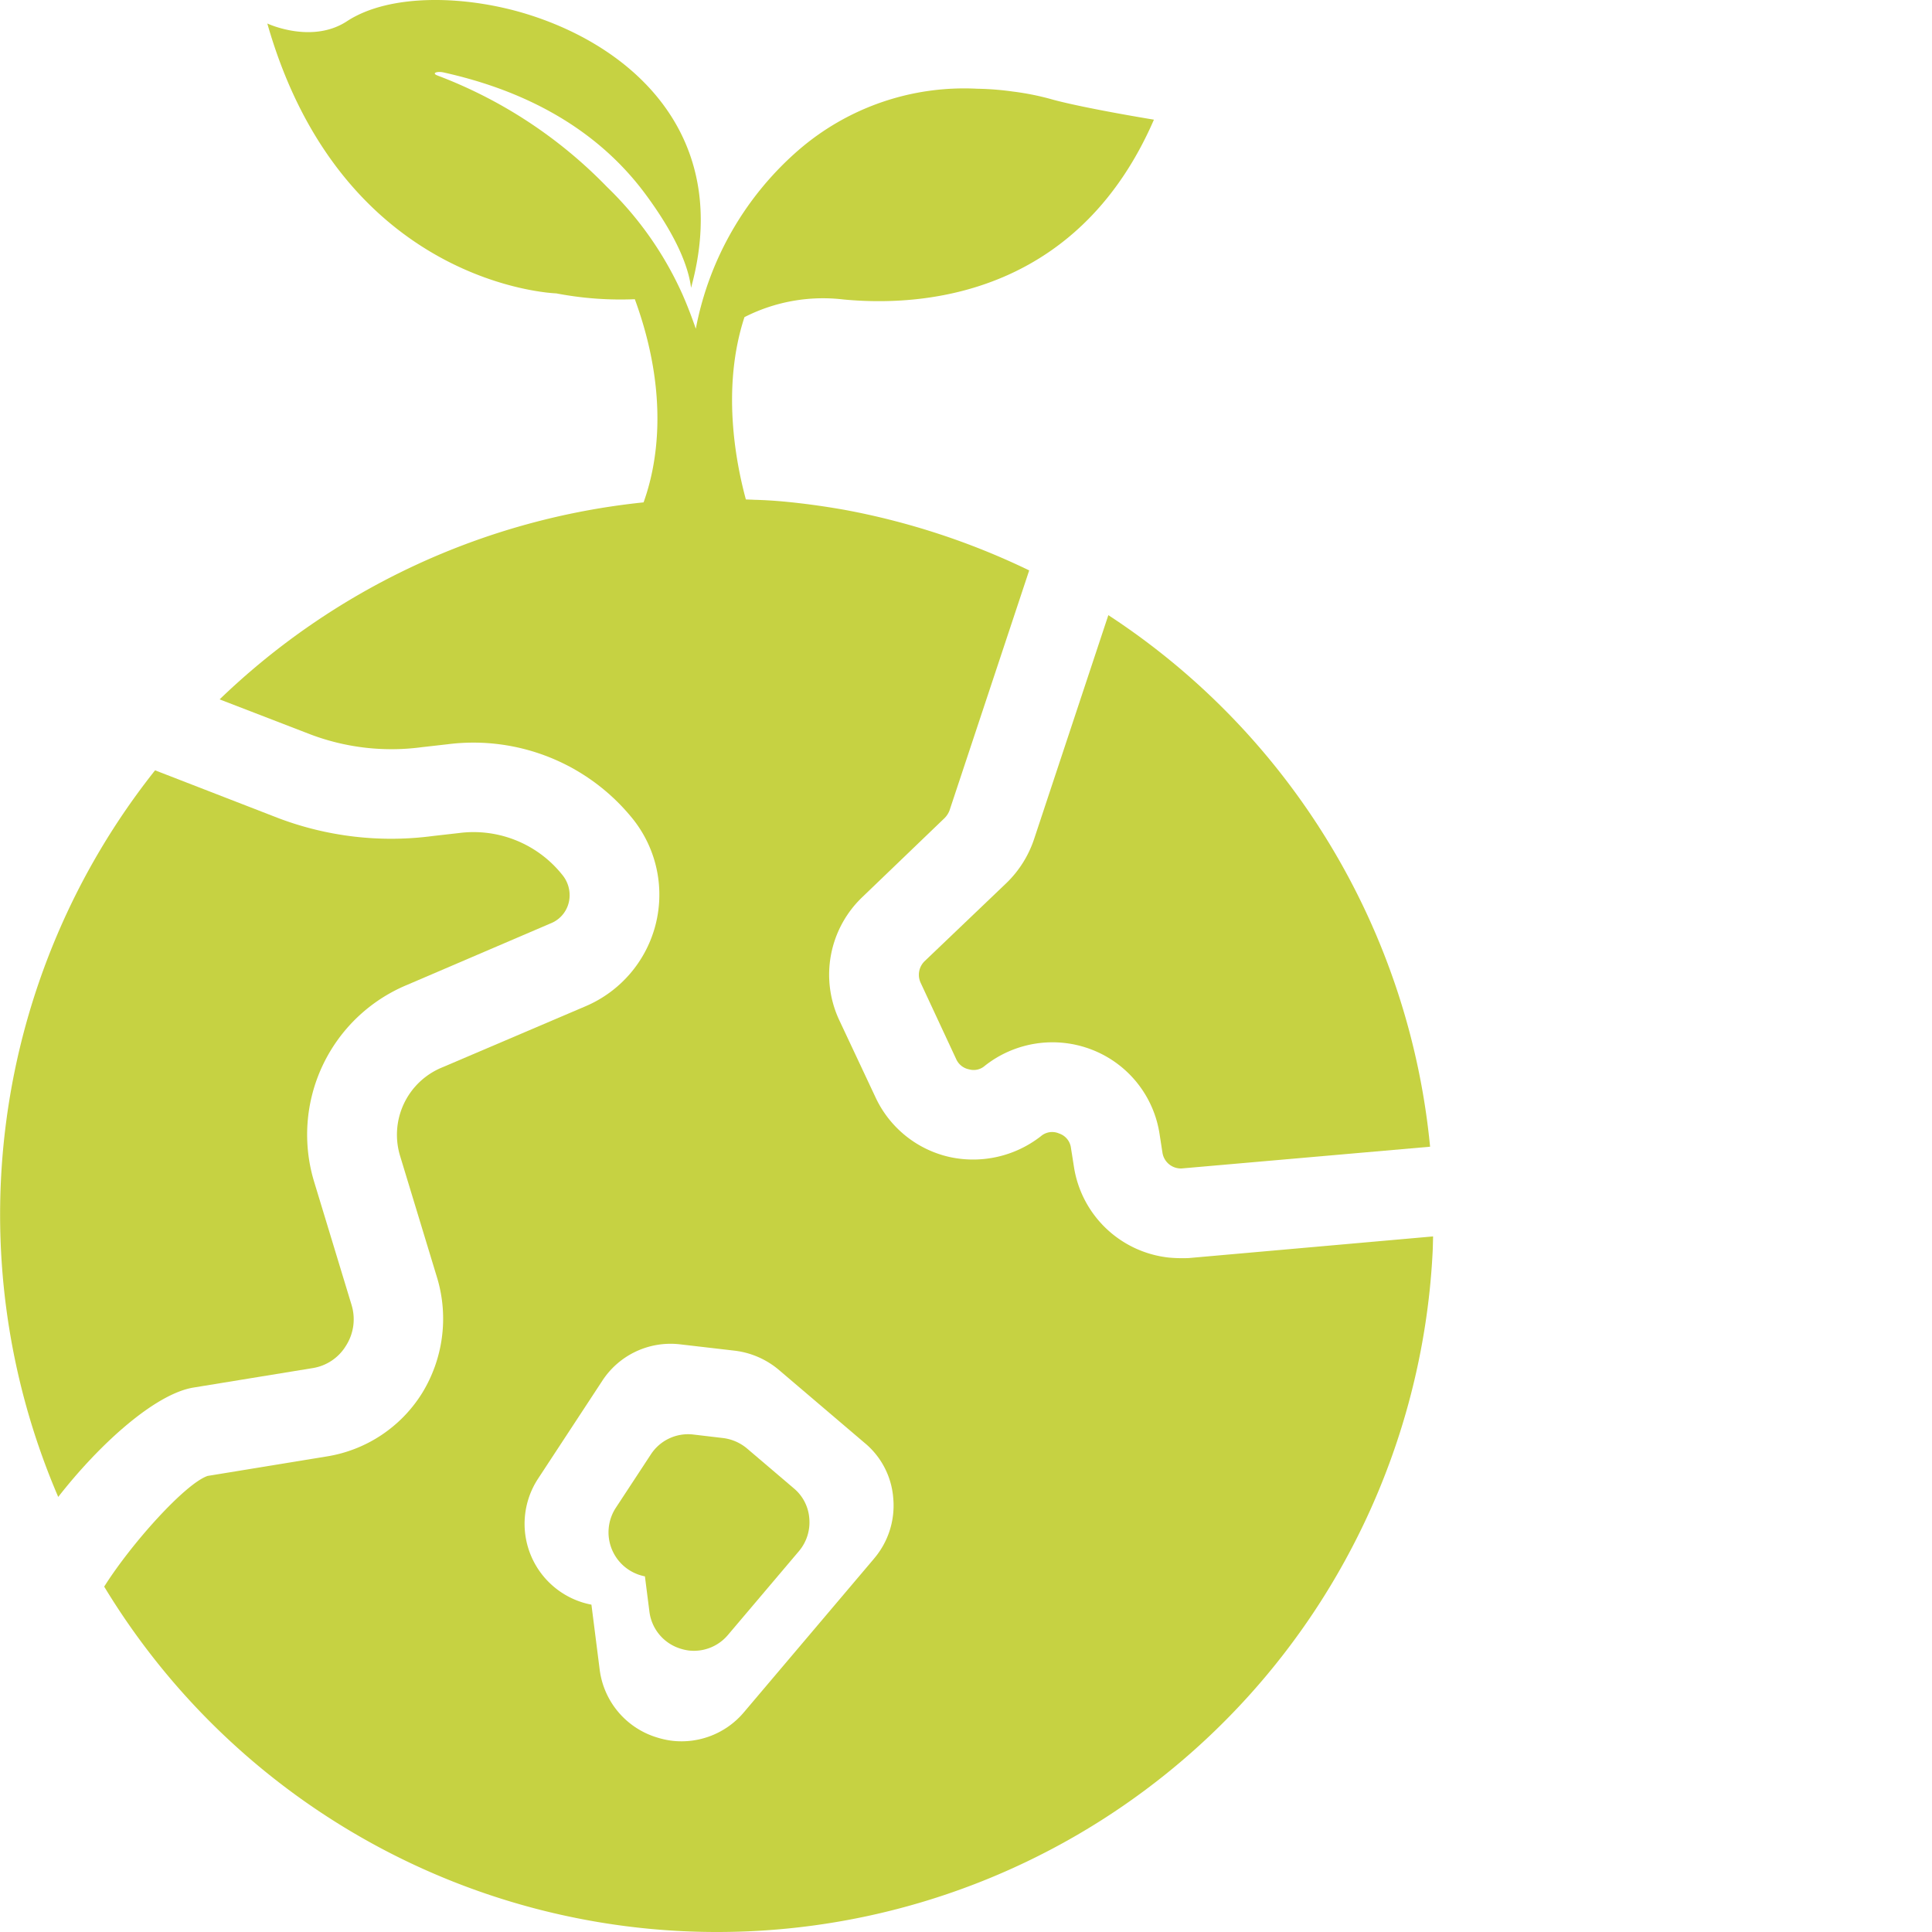
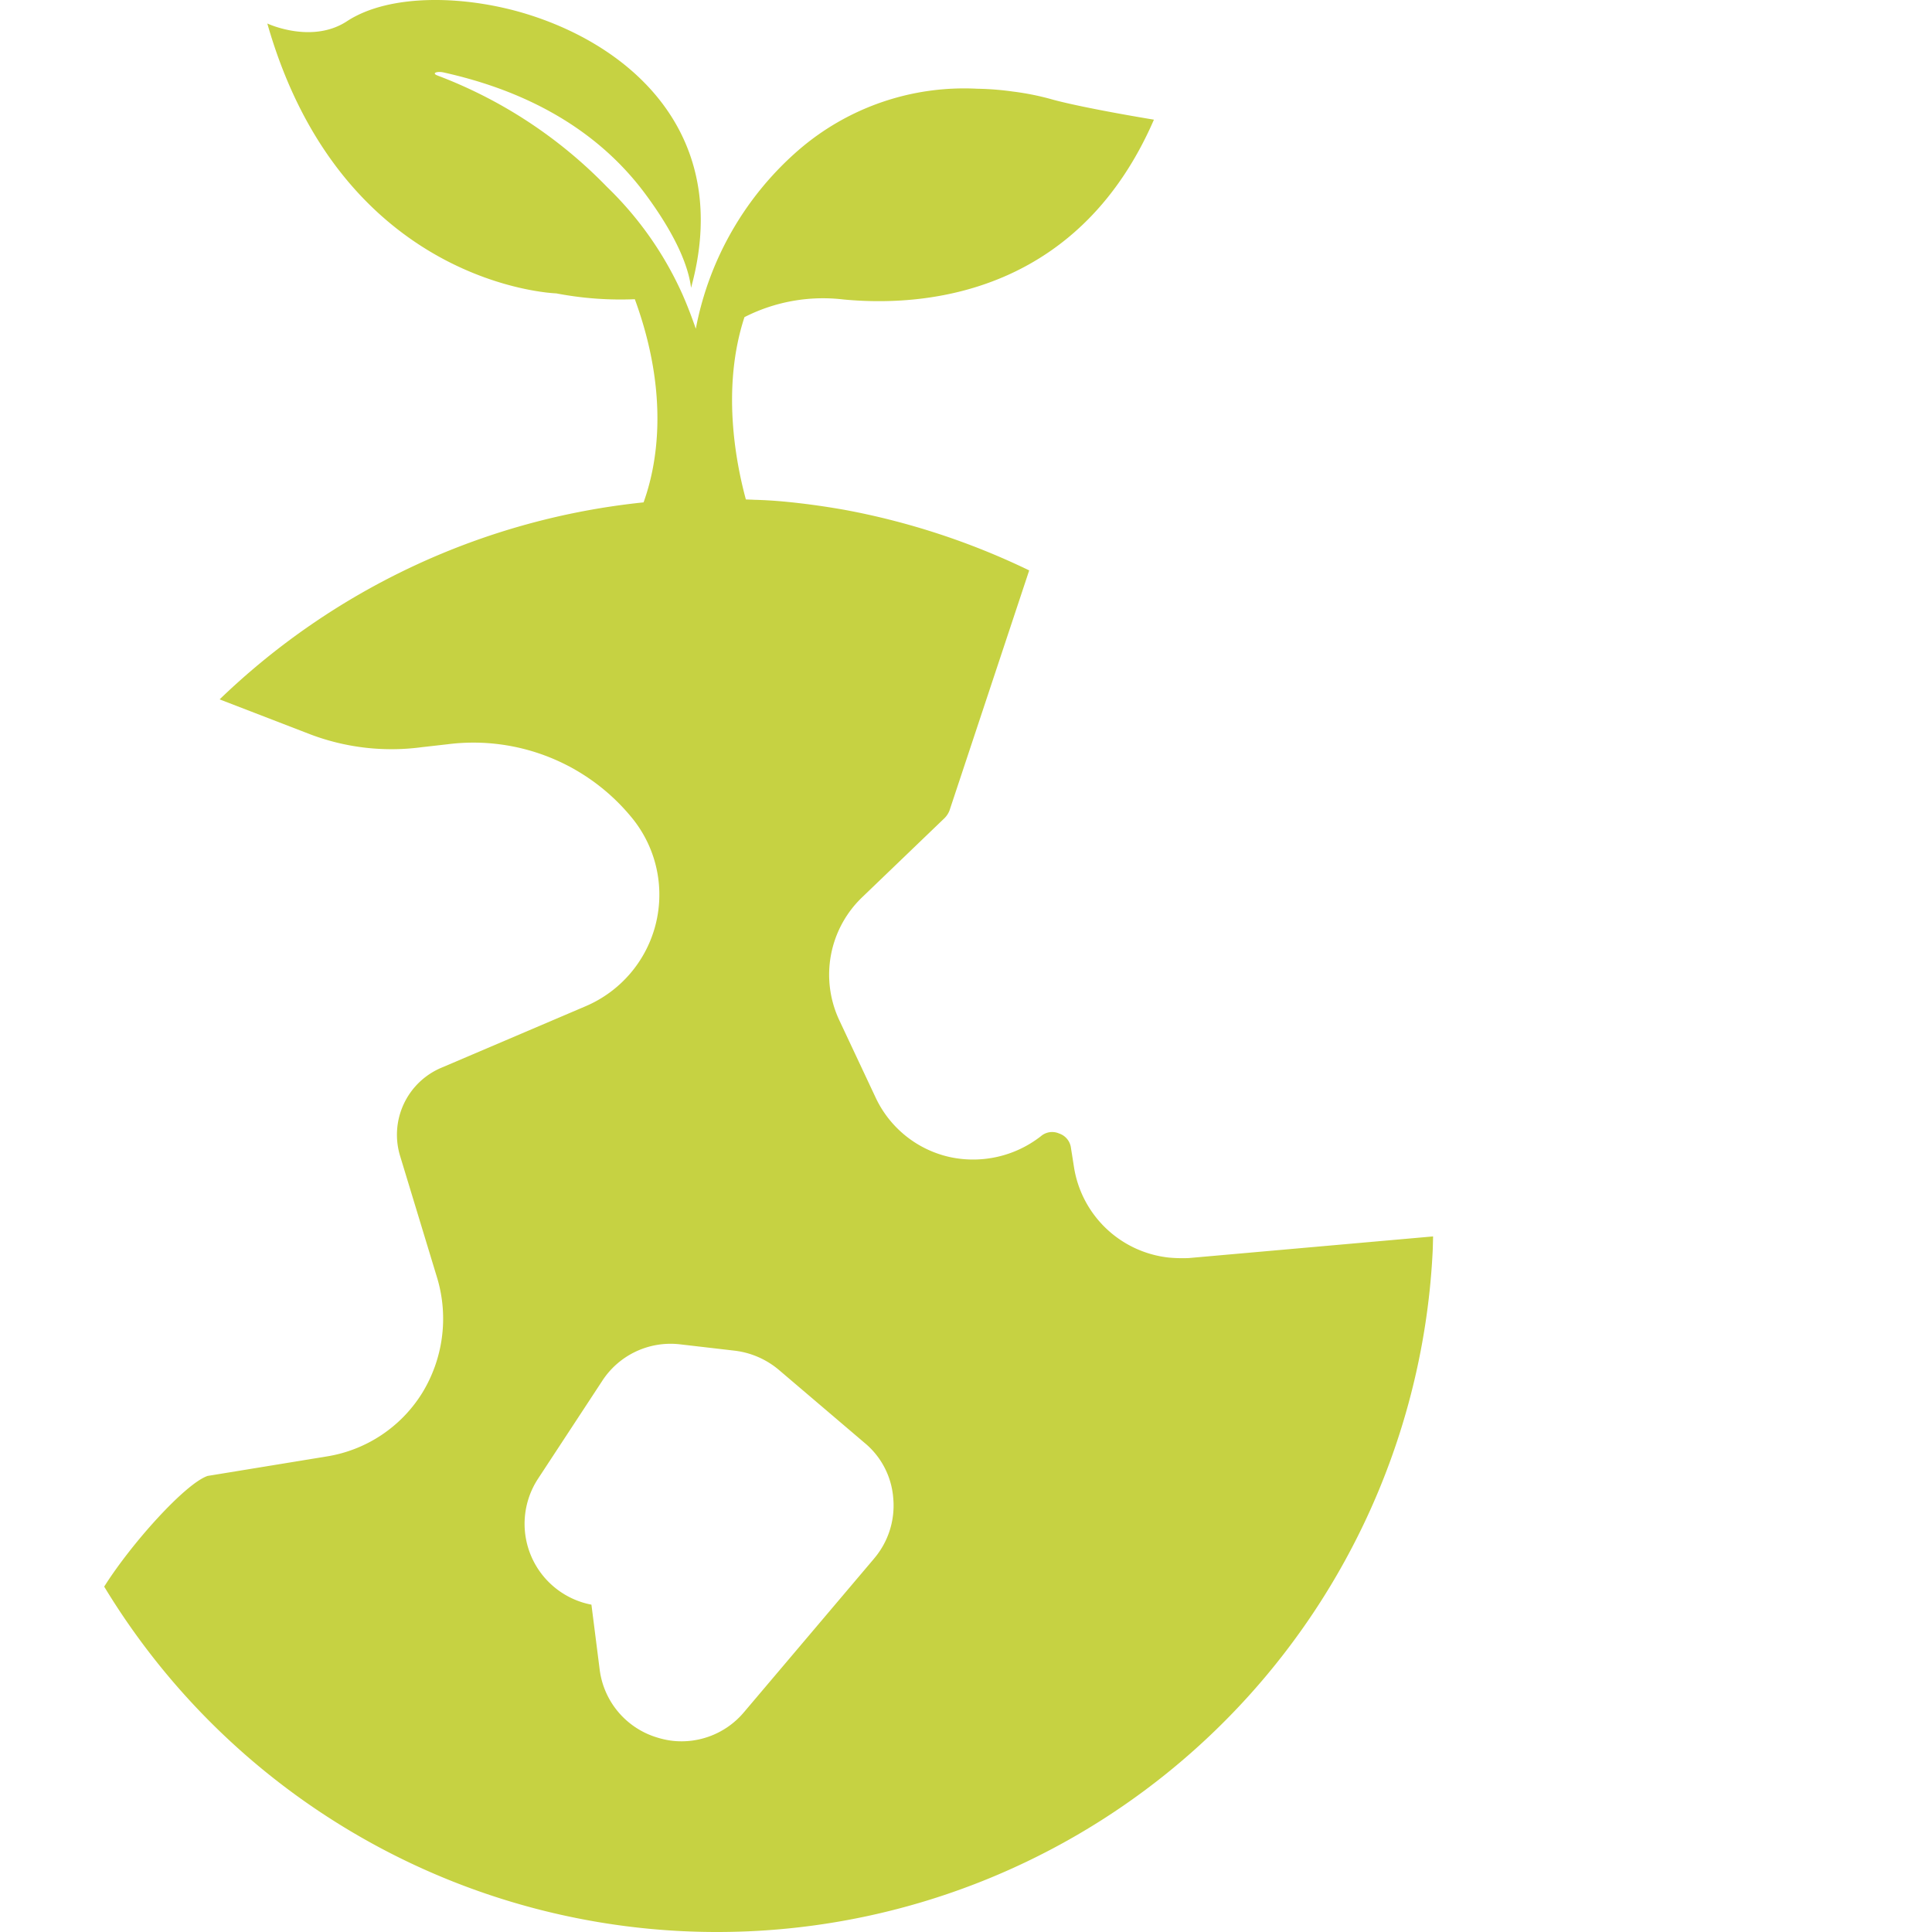
<svg xmlns="http://www.w3.org/2000/svg" width="152" height="152" viewBox="0 0 152 152">
  <defs>
    <clipPath id="clip-path">
      <rect id="Rectangle_631" data-name="Rectangle 631" width="112.762" height="151.999" fill="none" />
    </clipPath>
    <clipPath id="clip-path-2">
      <rect id="Rectangle_630" data-name="Rectangle 630" width="112.762" height="152" fill="none" />
    </clipPath>
  </defs>
  <g id="Groupe_1860" data-name="Groupe 1860" transform="translate(-30 -7214)">
    <rect id="Rectangle_618" data-name="Rectangle 618" width="152" height="152" transform="translate(30 7214)" fill="none" />
    <g id="Groupe_1653" data-name="Groupe 1653" transform="translate(30 7214)">
      <g id="Groupe_1652" data-name="Groupe 1652" clip-path="url(#clip-path)">
        <g id="Groupe_1651" data-name="Groupe 1651" transform="translate(0 -0.001)">
          <g id="Groupe_1650" data-name="Groupe 1650" clip-path="url(#clip-path-2)">
            <g id="Groupe_1649" data-name="Groupe 1649" transform="translate(0 0.001)" opacity="0.9">
              <g id="Groupe_1648" data-name="Groupe 1648" transform="translate(0 0)">
                <g id="Groupe_1647" data-name="Groupe 1647" clip-path="url(#clip-path)">
-                   <path id="Tracé_1763" data-name="Tracé 1763" d="M24.6,74.679a3.747,3.747,0,0,0,2.617-1.756,3.862,3.862,0,0,0,.443-3.211l-2.928-9.636a12.759,12.759,0,0,1,7.3-15.547L43.3,39.7a2.361,2.361,0,0,0,1.5-1.955,2.509,2.509,0,0,0-.533-1.837,8.932,8.932,0,0,0-8.167-3.323l-2.012.228A25.068,25.068,0,0,1,21.875,31.4L12.2,27.649A56.215,56.215,0,0,0,4.581,84.815c3.332-4.263,7.643-8.093,10.611-8.6Z" transform="translate(0 32.956)" fill="#c0cd2e" />
-                   <path id="Tracé_1764" data-name="Tracé 1764" d="M42.052,39.676a8.582,8.582,0,0,1-2.177,3.474l-6.425,6.137a1.494,1.494,0,0,0-.338,1.7l2.812,6.039a1.4,1.4,0,0,0,1.008.789,1.328,1.328,0,0,0,1.238-.281,8.58,8.58,0,0,1,8.45-1.256,8.483,8.483,0,0,1,5.3,6.644l.224,1.447a1.465,1.465,0,0,0,1.523,1.241L73.2,63.9A56.433,56.433,0,0,0,47.887,22.079Z" transform="translate(39.312 26.317)" fill="#c0cd2e" />
                  <path id="Tracé_1765" data-name="Tracé 1765" d="M64.314,122.617,54.08,134.7a6.417,6.417,0,0,1-5.655,2.255,6.566,6.566,0,0,1-1.109-.235,6.423,6.423,0,0,1-4.594-5.359l-.649-5.114a6.476,6.476,0,0,1-4.213-9.89l5.041-7.683a6.409,6.409,0,0,1,6.157-2.907l4.307.5a6.608,6.608,0,0,1,3.444,1.5l6.751,5.749a6.25,6.25,0,0,1,2.26,4.377,6.418,6.418,0,0,1-1.506,4.721M89.052,98.979A12.091,12.091,0,0,1,87.5,98.94a8.485,8.485,0,0,1-7.472-7.181L79.8,90.315a1.375,1.375,0,0,0-.934-1.138,1.356,1.356,0,0,0-1.444.224,8.669,8.669,0,0,1-7.247,1.609,8.477,8.477,0,0,1-5.769-4.715l-2.819-6a8.437,8.437,0,0,1,1.841-9.756l6.427-6.175a1.725,1.725,0,0,0,.388-.594l6.271-18.894a57.4,57.4,0,0,0-14.6-4.778c-1.146-.2-2.3-.373-3.487-.511s-2.35-.237-3.518-.265c-.23-.013-.458-.018-.686-.028-.837-3.091-1.9-8.886-.11-14.344A13.619,13.619,0,0,1,61.9,23.561c7.529.717,18.765-1.109,24.427-14.147,0,0-5.269-.857-7.915-1.565A20.956,20.956,0,0,0,75.215,7.2a22.387,22.387,0,0,0-2.795-.219A19.914,19.914,0,0,0,58.4,11.78a24.728,24.728,0,0,0-8.115,14.083c-.313-.9-.653-1.8-1.041-2.681A27.192,27.192,0,0,0,43.291,14.7a36.582,36.582,0,0,0-13.307-8.75c-.541-.2-.046-.362.452-.252,4.34.969,11.2,3.235,15.9,9.594,2.622,3.553,3.4,5.918,3.575,7.352C53.133,10.932,45.65,3.856,37.189,1.169,32.275-.39,26.227-.55,22.838,1.671c-2.771,1.817-6.265.178-6.265.178,5.912,20.725,22.735,21.233,22.735,21.233a26.8,26.8,0,0,0,6.179.458c2.8,7.645,1.7,13.184.688,15.984a56.388,56.388,0,0,0-33.355,15.5l7.1,2.738a18.032,18.032,0,0,0,8.823,1.021l2.012-.228a16.1,16.1,0,0,1,14.607,5.916,9.543,9.543,0,0,1-3.722,14.684L30.33,83.978a5.725,5.725,0,0,0-3.3,7l2.928,9.636a11.191,11.191,0,0,1-1.221,9.013,10.855,10.855,0,0,1-7.457,4.954l-9.4,1.537c-1.736.581-5.969,5.269-8.141,8.709a56.37,56.37,0,0,0,104.218-22.733c.186-1.609.3-3.229.346-4.82Z" transform="translate(4.458 0)" fill="#c0cd2e" />
-                   <path id="Tracé_1766" data-name="Tracé 1766" d="M36.419,55.726l-3.678-3.132a3.621,3.621,0,0,0-1.876-.818L28.519,51.5a3.492,3.492,0,0,0-3.354,1.585l-2.746,4.184a3.527,3.527,0,0,0,2.293,5.388l.355,2.786a3.5,3.5,0,0,0,2.5,2.92,3.588,3.588,0,0,0,.6.129,3.5,3.5,0,0,0,3.082-1.23l5.576-6.582a3.507,3.507,0,0,0,.82-2.573,3.4,3.4,0,0,0-1.232-2.385" transform="translate(26.027 61.362)" fill="#c0cd2e" />
                </g>
              </g>
            </g>
          </g>
        </g>
      </g>
    </g>
  </g>
</svg>